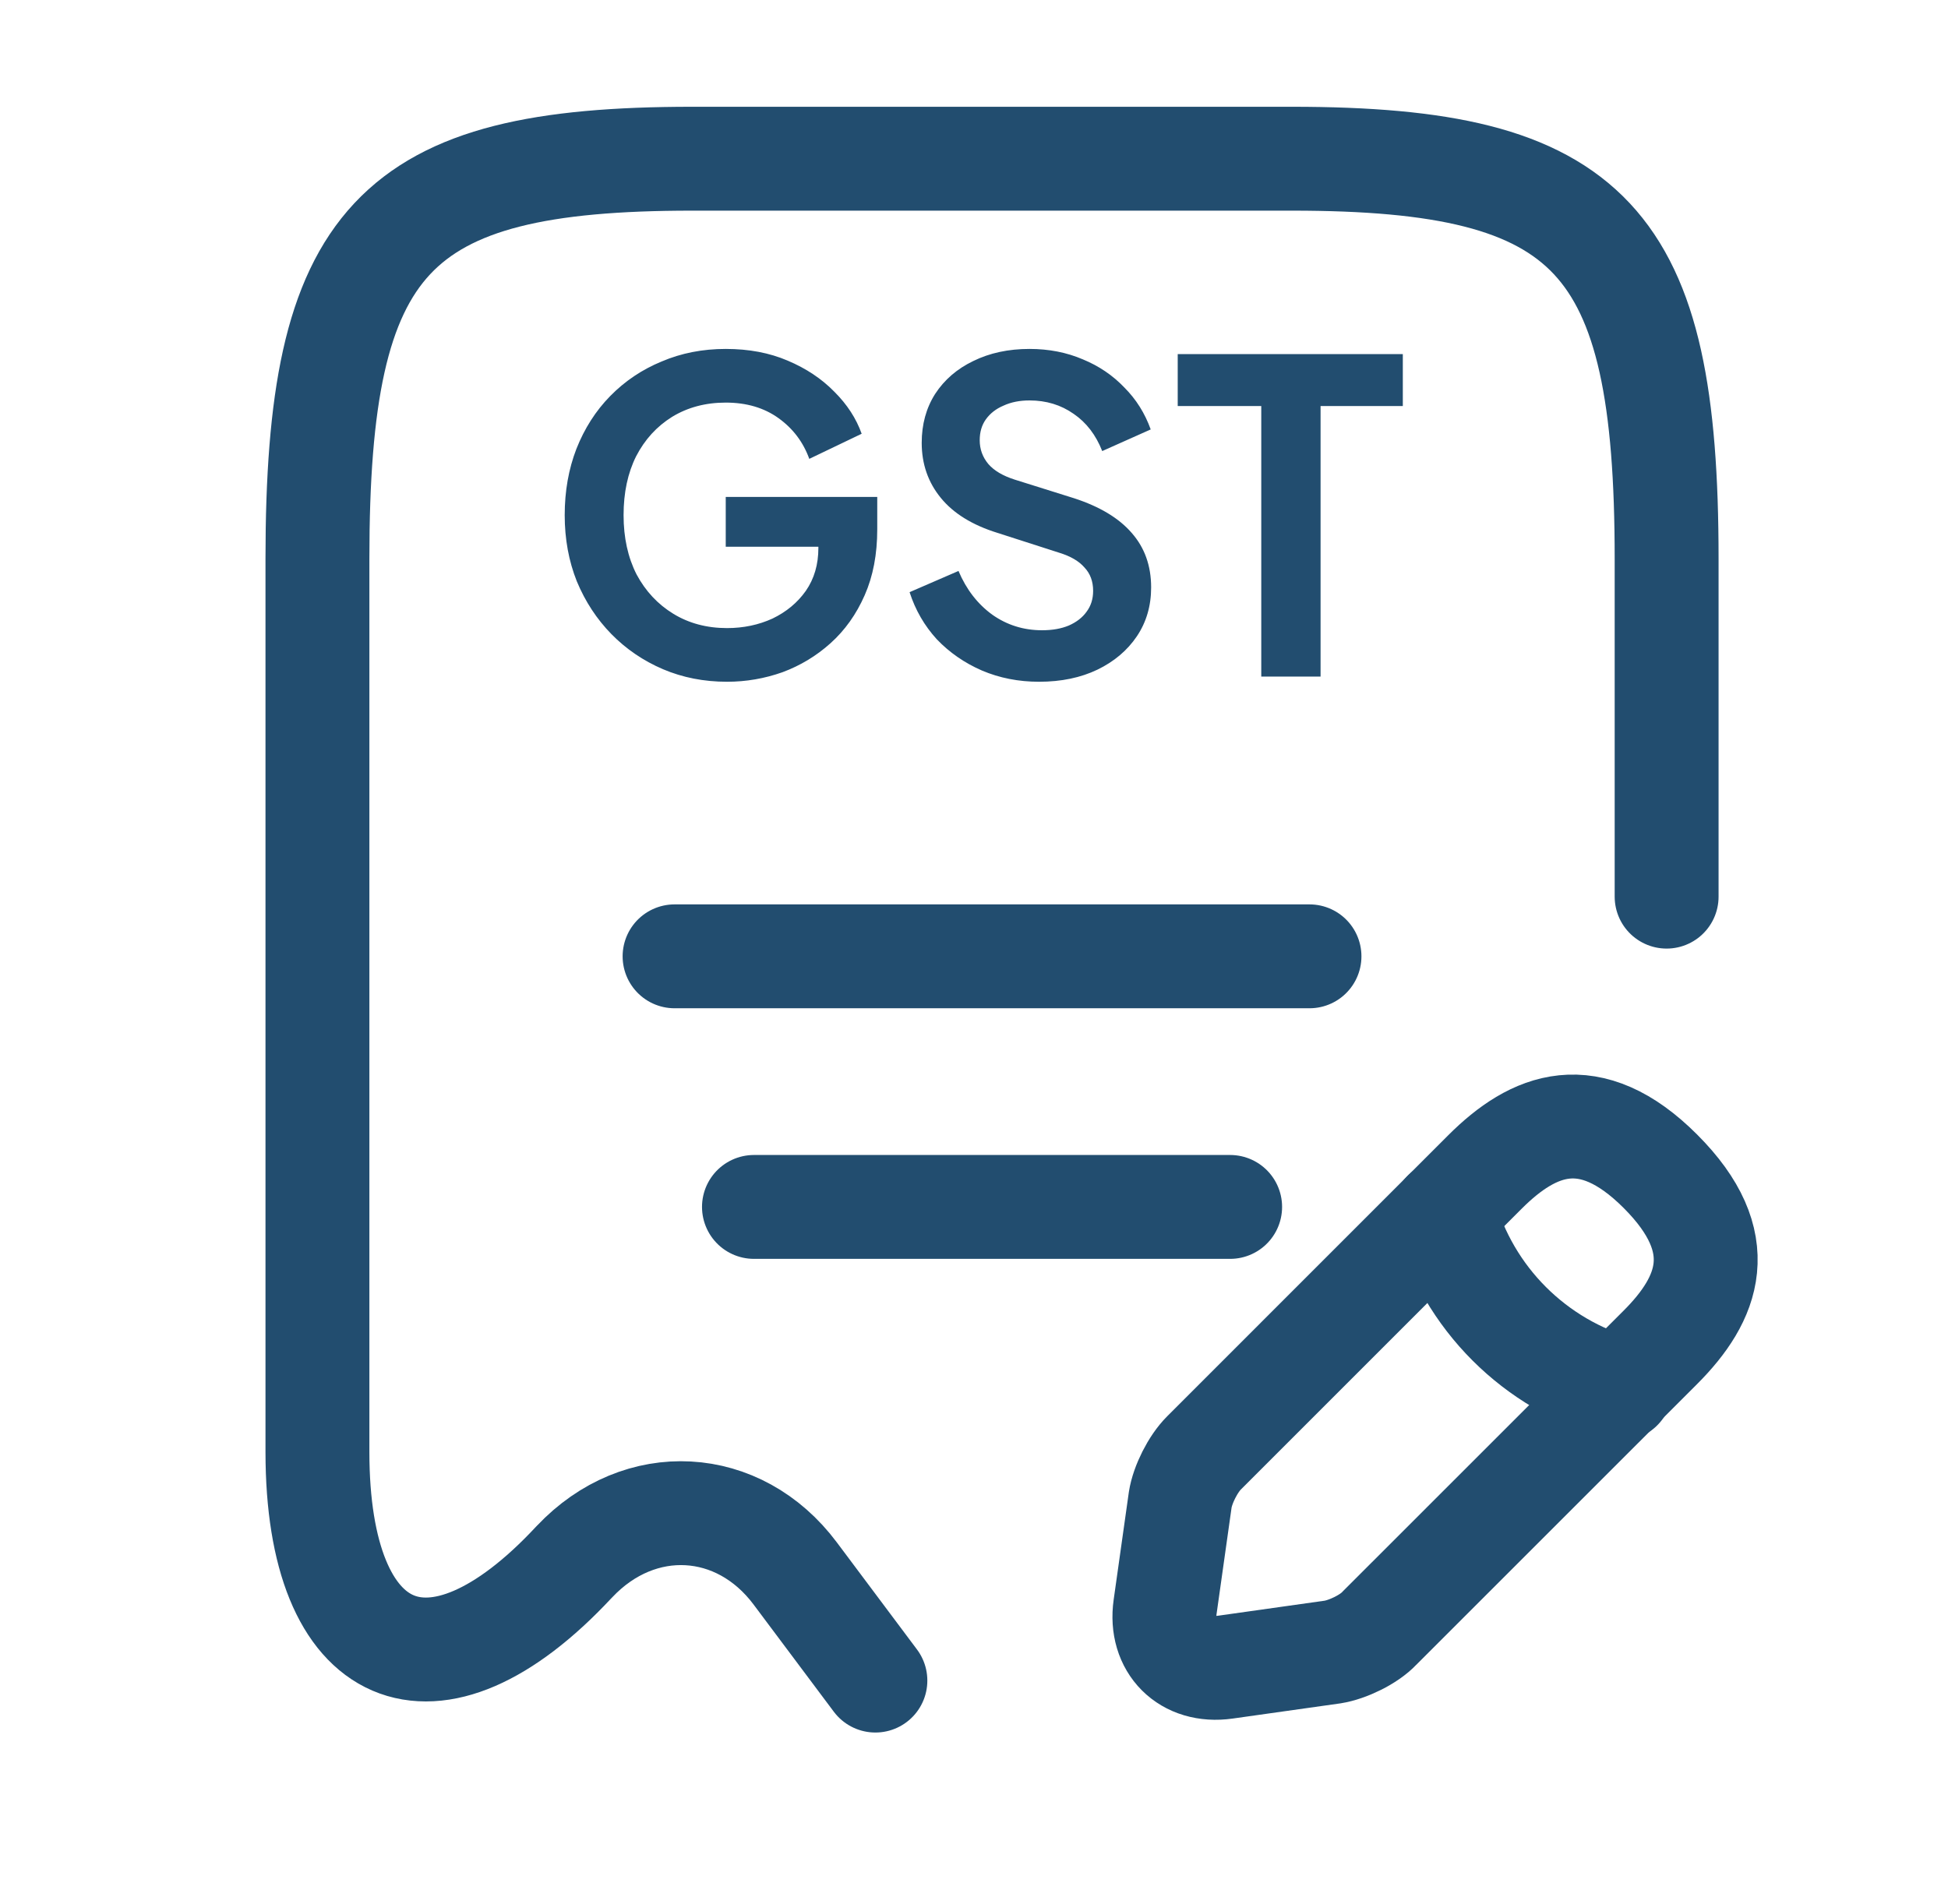
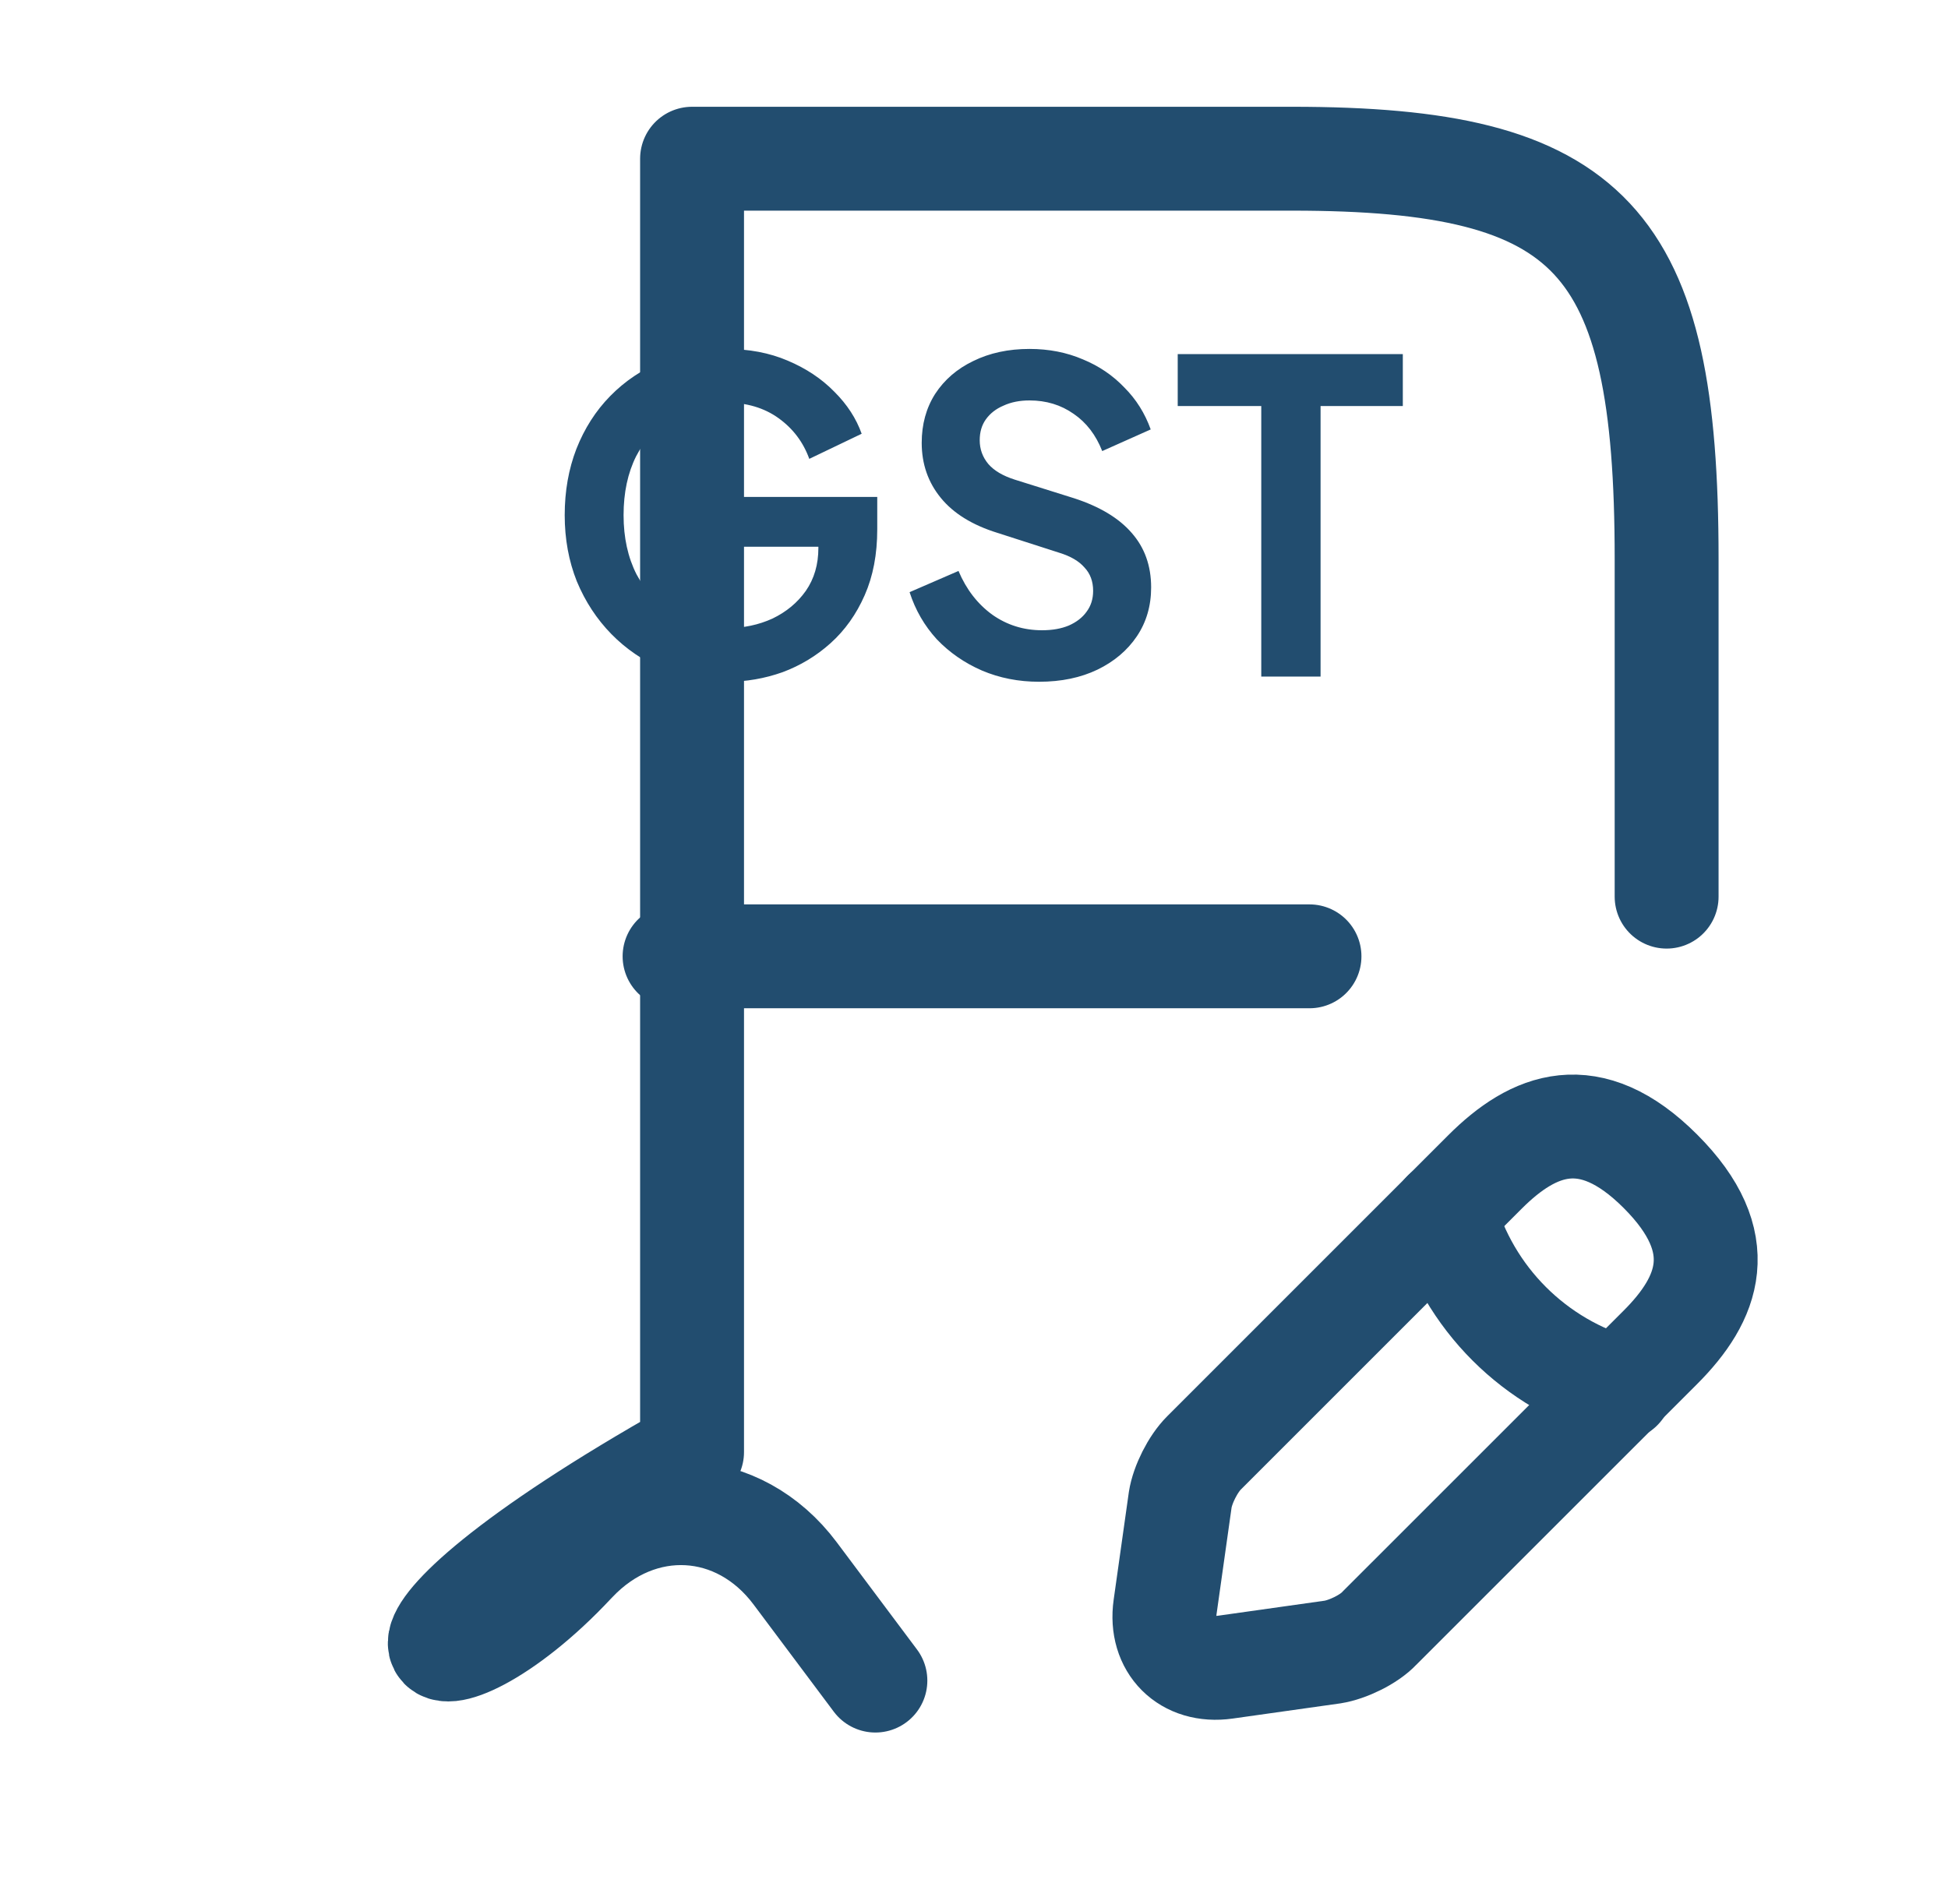
<svg xmlns="http://www.w3.org/2000/svg" width="45" height="44" viewBox="0 0 45 44" fill="none">
-   <path d="M38.5 20.717V12.907C38.5 5.518 36.777 3.667 29.847 3.667H15.987C9.057 3.667 7.333 5.518 7.333 12.907V33.55C7.333 38.427 10.01 39.582 13.255 36.098L13.273 36.08C14.777 34.485 17.068 34.613 18.37 36.355L20.222 38.83" stroke="#224D6F" stroke-width="2.4" stroke-linecap="round" stroke-linejoin="round" />
+   <path d="M38.5 20.717V12.907C38.5 5.518 36.777 3.667 29.847 3.667H15.987V33.55C7.333 38.427 10.01 39.582 13.255 36.098L13.273 36.08C14.777 34.485 17.068 34.613 18.37 36.355L20.222 38.83" stroke="#224D6F" stroke-width="2.4" stroke-linecap="round" stroke-linejoin="round" />
  <path d="M15.583 22.096H30.25" stroke="#224D6F" stroke-width="2.4" stroke-linecap="round" stroke-linejoin="round" />
-   <path d="M17.417 27.886H28.417" stroke="#224D6F" stroke-width="2.4" stroke-linecap="round" stroke-linejoin="round" />
  <path d="M34.303 27.079L27.814 33.569C27.557 33.825 27.319 34.302 27.264 34.651L26.915 37.126C26.787 38.024 27.41 38.647 28.309 38.519L30.784 38.17C31.132 38.115 31.627 37.877 31.865 37.62L38.355 31.131C39.474 30.012 40.005 28.71 38.355 27.061C36.724 25.429 35.422 25.96 34.303 27.079Z" stroke="#224D6F" stroke-width="2.4" stroke-miterlimit="10" stroke-linecap="round" stroke-linejoin="round" />
  <path d="M33.365 28.014C33.915 29.994 35.455 31.534 37.435 32.084" stroke="#224D6F" stroke-width="2.4" stroke-miterlimit="10" stroke-linecap="round" stroke-linejoin="round" />
  <path d="M16.795 15.752C16.262 15.752 15.769 15.655 15.315 15.462C14.862 15.268 14.465 14.998 14.125 14.652C13.785 14.305 13.519 13.898 13.325 13.432C13.139 12.965 13.045 12.455 13.045 11.902C13.045 11.348 13.135 10.838 13.315 10.372C13.502 9.898 13.762 9.492 14.095 9.152C14.435 8.805 14.832 8.538 15.285 8.352C15.739 8.158 16.232 8.062 16.765 8.062C17.299 8.062 17.775 8.152 18.195 8.332C18.622 8.512 18.982 8.752 19.275 9.052C19.569 9.345 19.779 9.668 19.905 10.022L18.695 10.602C18.555 10.215 18.319 9.902 17.985 9.662C17.652 9.422 17.245 9.302 16.765 9.302C16.299 9.302 15.885 9.412 15.525 9.632C15.172 9.852 14.895 10.155 14.695 10.542C14.502 10.928 14.405 11.382 14.405 11.902C14.405 12.422 14.505 12.878 14.705 13.272C14.912 13.658 15.195 13.962 15.555 14.182C15.915 14.402 16.329 14.512 16.795 14.512C17.175 14.512 17.525 14.438 17.845 14.292C18.165 14.138 18.422 13.925 18.615 13.652C18.809 13.372 18.905 13.042 18.905 12.662V12.092L19.525 12.632H16.765V11.482H20.265V12.232C20.265 12.805 20.169 13.312 19.975 13.752C19.782 14.192 19.519 14.562 19.185 14.862C18.859 15.155 18.489 15.378 18.075 15.532C17.662 15.678 17.235 15.752 16.795 15.752ZM24.002 15.752C23.528 15.752 23.088 15.665 22.682 15.492C22.282 15.318 21.935 15.078 21.642 14.772C21.355 14.458 21.145 14.095 21.012 13.682L22.142 13.192C22.322 13.618 22.582 13.955 22.922 14.202C23.262 14.442 23.645 14.562 24.072 14.562C24.312 14.562 24.518 14.525 24.692 14.452C24.872 14.372 25.008 14.265 25.102 14.132C25.202 13.998 25.252 13.838 25.252 13.652C25.252 13.432 25.185 13.252 25.052 13.112C24.925 12.965 24.732 12.852 24.472 12.772L23.042 12.312C22.462 12.132 22.025 11.862 21.732 11.502C21.438 11.142 21.292 10.718 21.292 10.232C21.292 9.805 21.395 9.428 21.602 9.102C21.815 8.775 22.108 8.522 22.482 8.342C22.862 8.155 23.295 8.062 23.782 8.062C24.228 8.062 24.638 8.142 25.012 8.302C25.385 8.455 25.705 8.672 25.972 8.952C26.245 9.225 26.448 9.548 26.582 9.922L25.462 10.422C25.315 10.048 25.095 9.762 24.802 9.562C24.508 9.355 24.168 9.252 23.782 9.252C23.555 9.252 23.355 9.292 23.182 9.372C23.008 9.445 22.872 9.552 22.772 9.692C22.678 9.825 22.632 9.985 22.632 10.172C22.632 10.378 22.698 10.562 22.832 10.722C22.965 10.875 23.168 10.995 23.442 11.082L24.812 11.512C25.405 11.705 25.848 11.972 26.142 12.312C26.442 12.652 26.592 13.072 26.592 13.572C26.592 13.998 26.482 14.375 26.262 14.702C26.042 15.028 25.738 15.285 25.352 15.472C24.965 15.658 24.515 15.752 24.002 15.752ZM29.136 15.632V9.382H27.206V8.182H32.406V9.382H30.506V15.632H29.136Z" fill="#224D6F" />
</svg>